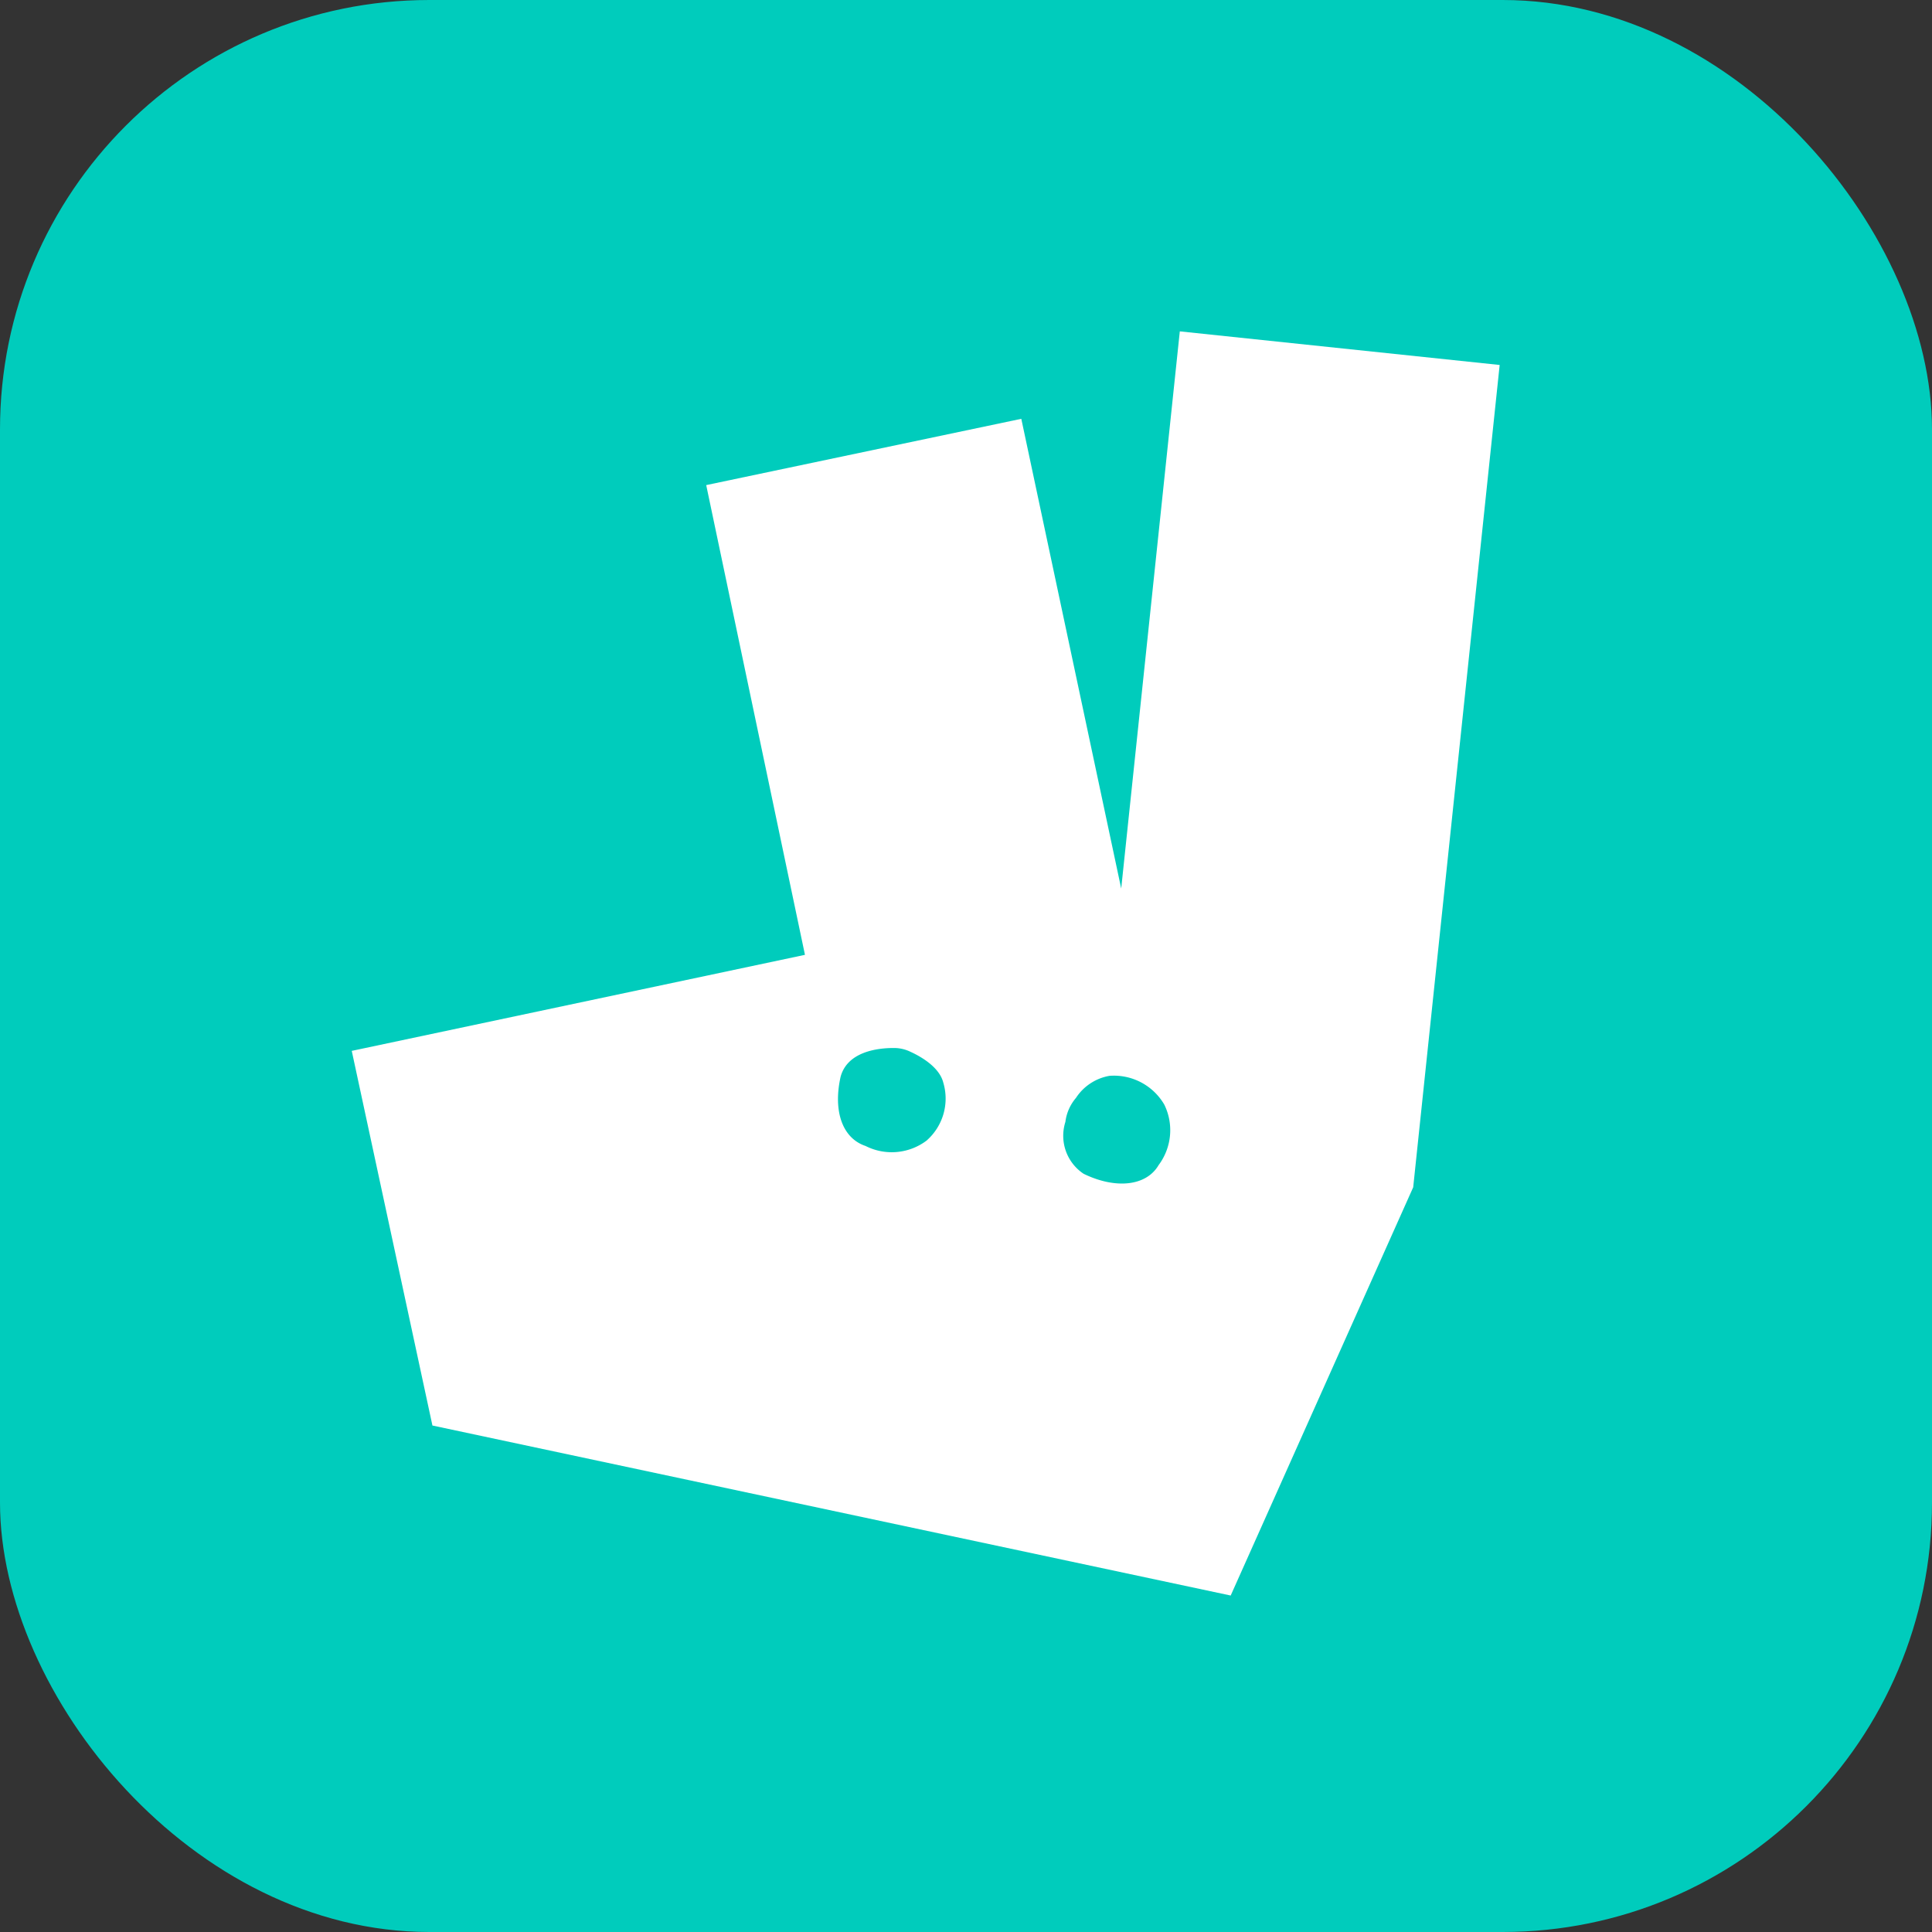
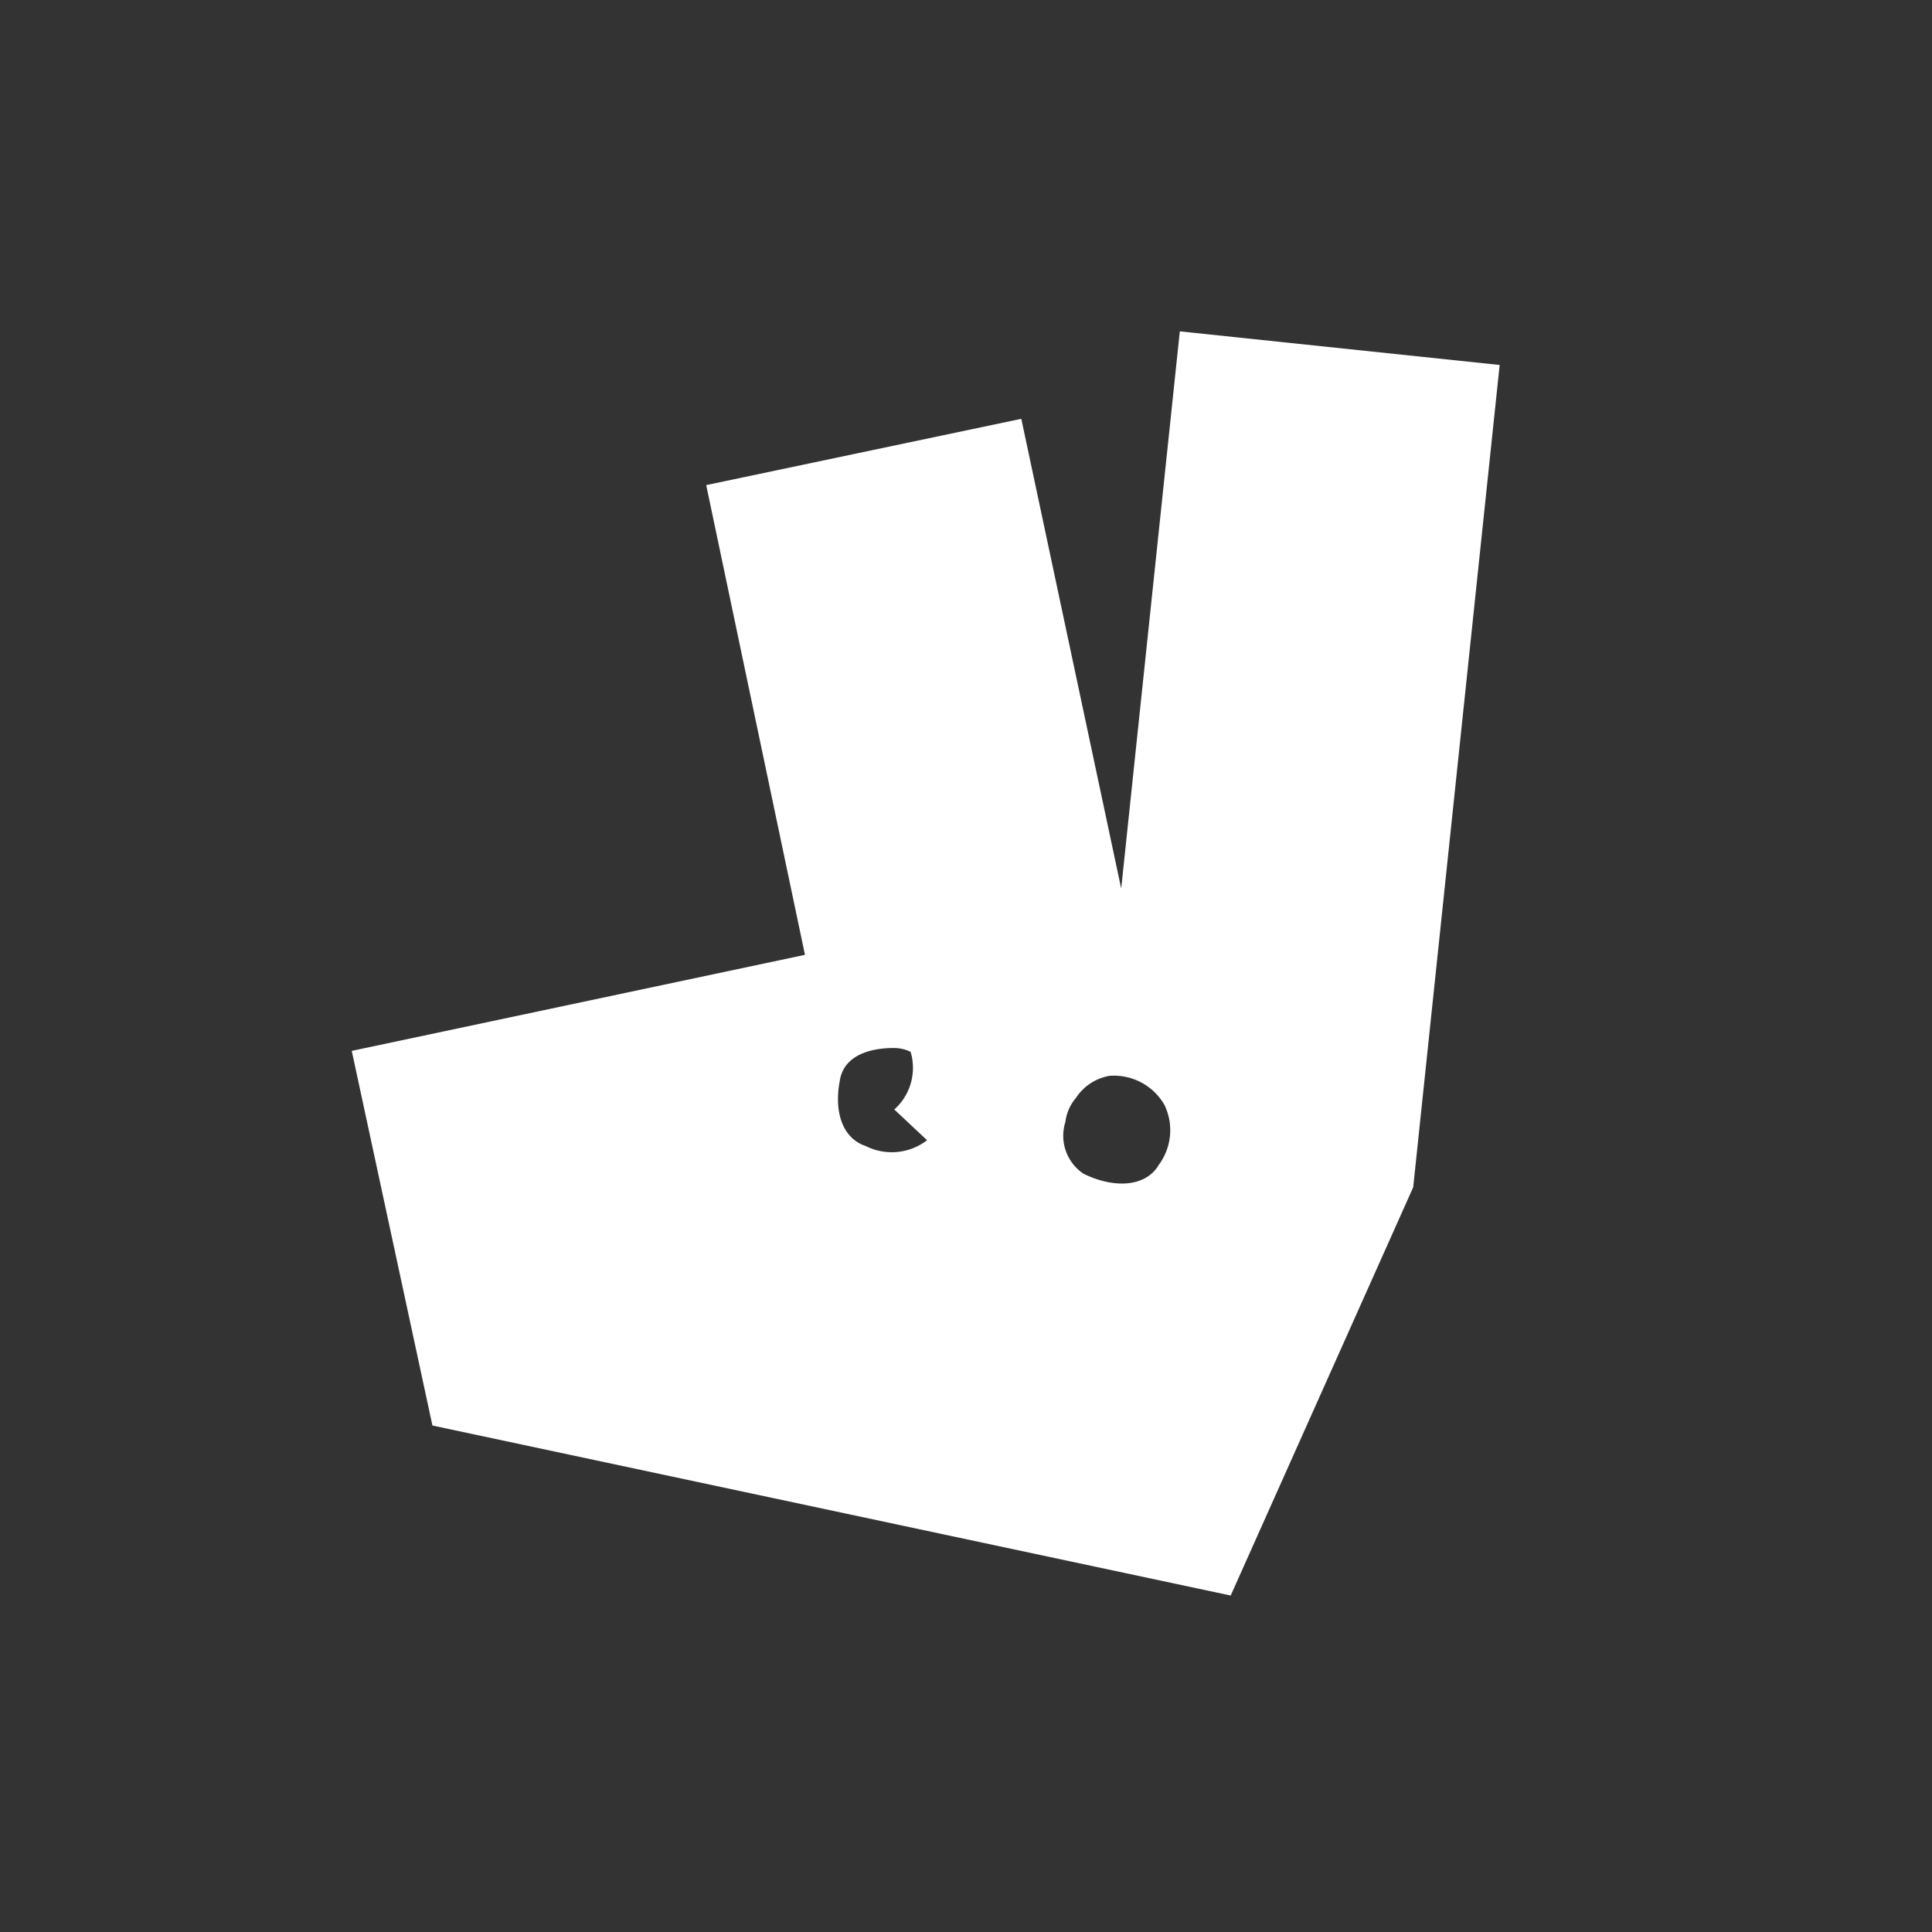
<svg xmlns="http://www.w3.org/2000/svg" width="45" height="45" viewBox="0 0 45 45">
  <rect x="0" y="0" width="45" height="45" fill="#333333" stroke="none" />
  <g id="Group_1885" data-name="Group 1885" transform="translate(-0.436)">
-     <rect id="Rectangle_871" data-name="Rectangle 871" width="45" height="45" rx="10" transform="translate(0.436)" fill="#00ccbc" />
-     <path id="deliveroo-seeklogo.com" d="M-3.513,232.4l-1.365,12.977-2.327-10.941-7.339,1.544,2.3,10.941L-22.8,249.158l1.879,8.726,18.593,3.96,4.251-9.509,2.014-19.153-7.451-.783ZM-9.4,251.239a1.349,1.349,0,0,1-1.432.134c-.537-.179-.761-.806-.582-1.611.157-.582.85-.671,1.231-.671a.877.877,0,0,1,.4.09c.246.112.671.358.761.716a1.3,1.3,0,0,1-.38,1.342Zm5.392.582c-.291.492-1.007.559-1.745.2a1.062,1.062,0,0,1-.425-1.208,1.056,1.056,0,0,1,.246-.559,1.171,1.171,0,0,1,.783-.515,1.359,1.359,0,0,1,1.275.671,1.354,1.354,0,0,1-.134,1.41Z" transform="translate(31.429 -224.681)" fill="#fff" />
+     <path id="deliveroo-seeklogo.com" d="M-3.513,232.4l-1.365,12.977-2.327-10.941-7.339,1.544,2.3,10.941L-22.8,249.158l1.879,8.726,18.593,3.96,4.251-9.509,2.014-19.153-7.451-.783ZM-9.4,251.239a1.349,1.349,0,0,1-1.432.134c-.537-.179-.761-.806-.582-1.611.157-.582.85-.671,1.231-.671a.877.877,0,0,1,.4.09a1.3,1.3,0,0,1-.38,1.342Zm5.392.582c-.291.492-1.007.559-1.745.2a1.062,1.062,0,0,1-.425-1.208,1.056,1.056,0,0,1,.246-.559,1.171,1.171,0,0,1,.783-.515,1.359,1.359,0,0,1,1.275.671,1.354,1.354,0,0,1-.134,1.41Z" transform="translate(31.429 -224.681)" fill="#fff" />
  </g>
</svg>